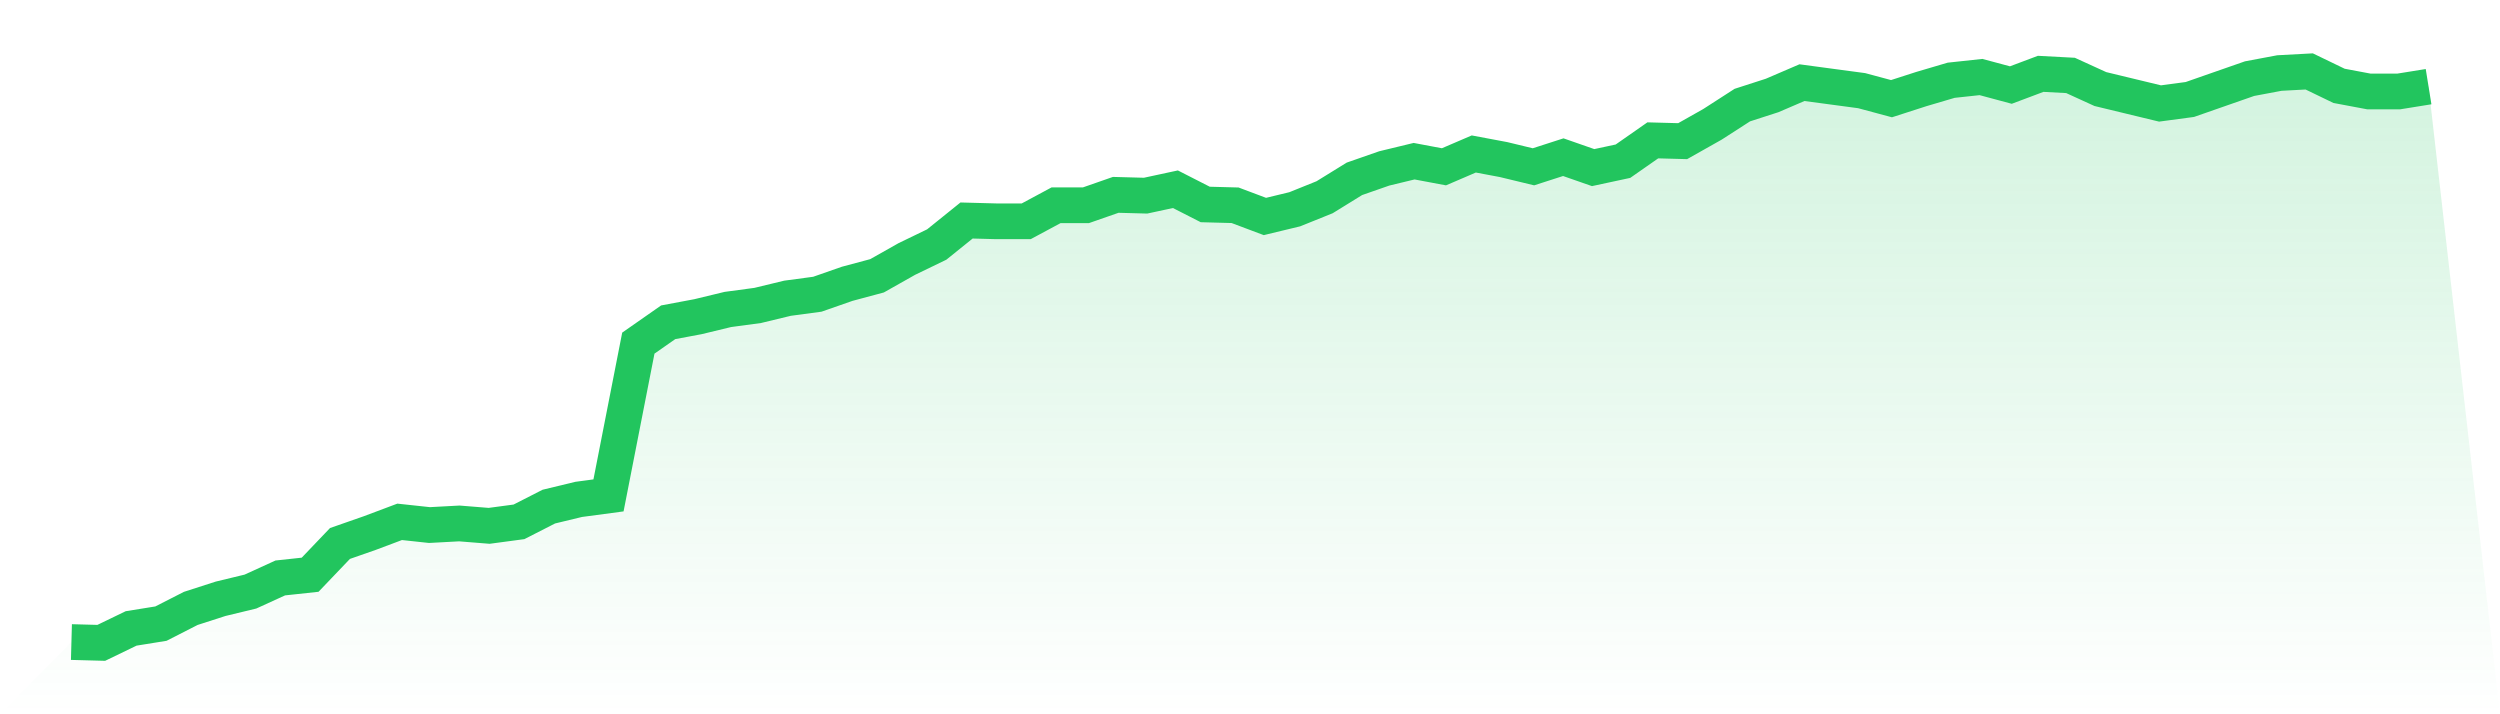
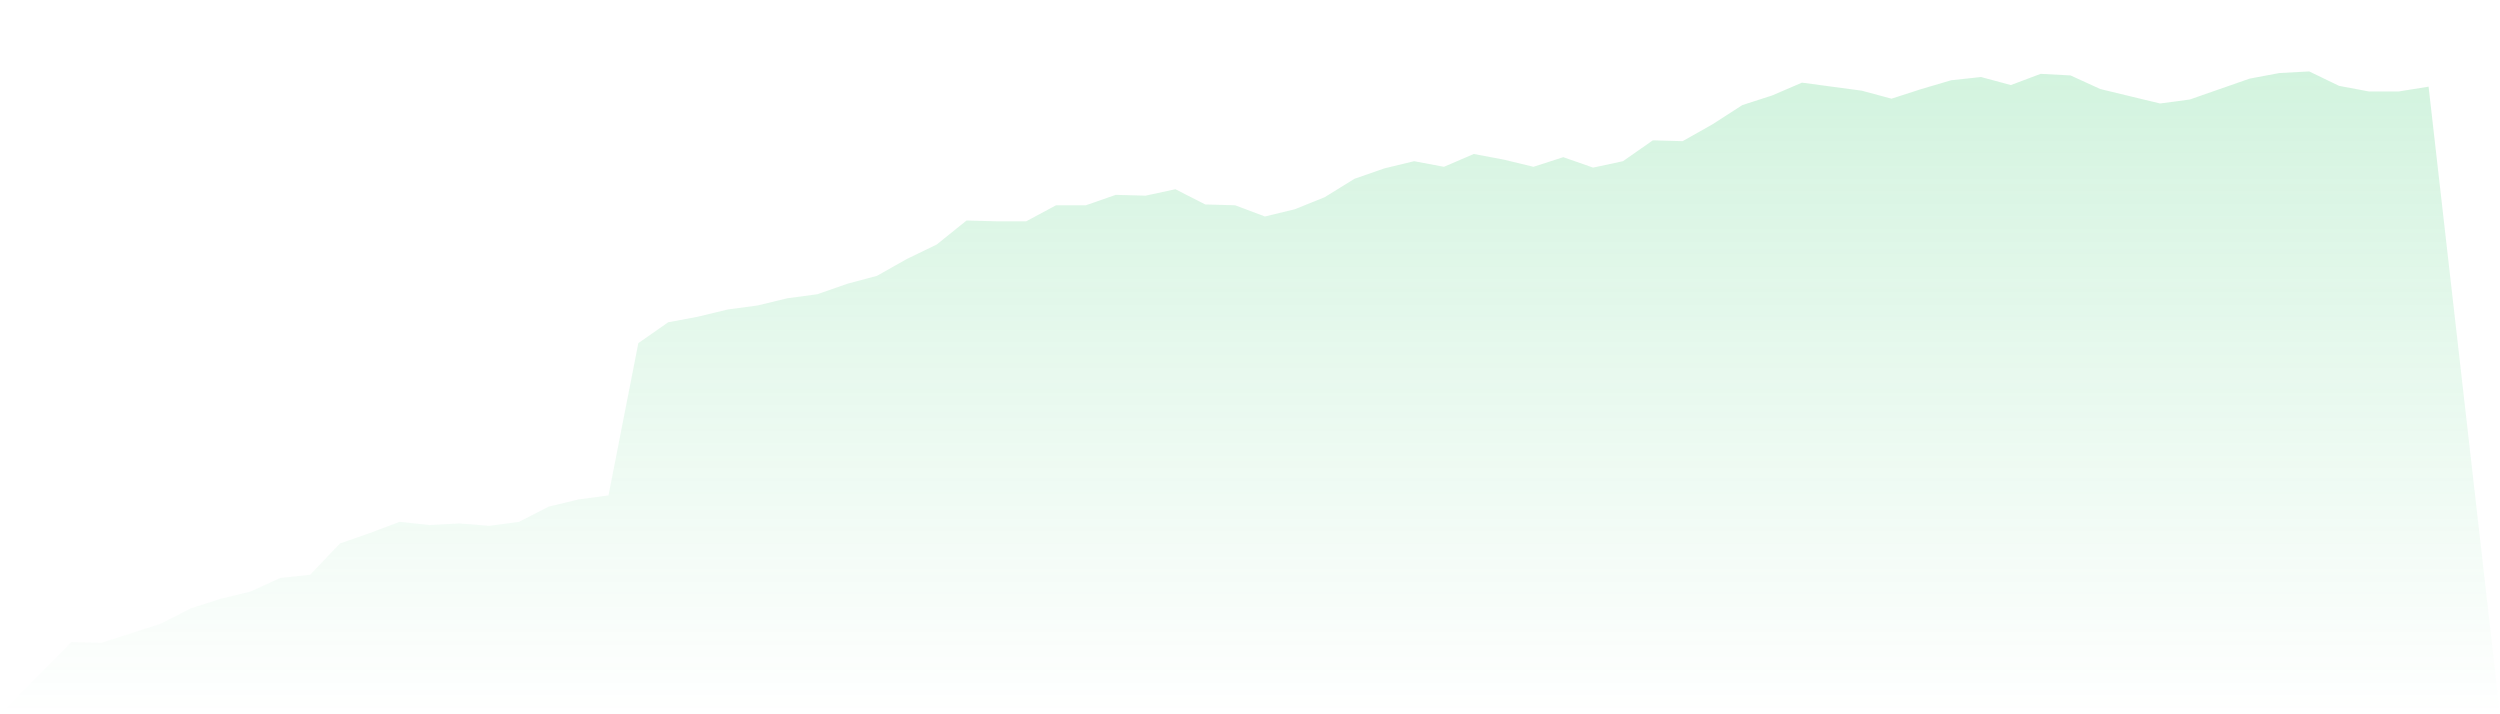
<svg xmlns="http://www.w3.org/2000/svg" viewBox="0 0 140 40">
  <defs>
    <linearGradient id="gradient" x1="0" x2="0" y1="0" y2="1">
      <stop offset="0%" stop-color="#22c55e" stop-opacity="0.2" />
      <stop offset="100%" stop-color="#22c55e" stop-opacity="0" />
    </linearGradient>
  </defs>
-   <path d="M4,35.955 L4,35.955 L5.671,36 L7.342,35.192 L9.013,34.923 L10.684,34.07 L12.354,33.532 L14.025,33.128 L15.696,32.365 L17.367,32.185 L19.038,30.435 L20.709,29.851 L22.38,29.223 L24.051,29.403 L25.722,29.313 L27.392,29.447 L29.063,29.223 L30.734,28.37 L32.405,27.966 L34.076,27.742 L35.747,19.215 L37.418,18.048 L39.089,17.734 L40.759,17.33 L42.43,17.105 L44.101,16.701 L45.772,16.477 L47.443,15.893 L49.114,15.445 L50.785,14.502 L52.456,13.694 L54.127,12.348 L55.797,12.393 L57.468,12.393 L59.139,11.495 L60.81,11.495 L62.481,10.912 L64.152,10.957 L65.823,10.597 L67.494,11.45 L69.165,11.495 L70.835,12.123 L72.506,11.719 L74.177,11.046 L75.848,10.014 L77.519,9.431 L79.19,9.027 L80.861,9.341 L82.532,8.623 L84.203,8.937 L85.873,9.341 L87.544,8.802 L89.215,9.386 L90.886,9.027 L92.557,7.86 L94.228,7.905 L95.899,6.962 L97.57,5.885 L99.24,5.346 L100.911,4.628 L102.582,4.853 L104.253,5.077 L105.924,5.526 L107.595,4.987 L109.266,4.494 L110.937,4.314 L112.608,4.763 L114.278,4.135 L115.949,4.224 L117.62,4.987 L119.291,5.391 L120.962,5.795 L122.633,5.571 L124.304,4.987 L125.975,4.404 L127.646,4.09 L129.316,4 L130.987,4.808 L132.658,5.122 L134.329,5.122 L136,4.853 L140,40 L0,40 z" fill="url(#gradient)" />
-   <path d="M4,35.955 L4,35.955 L5.671,36 L7.342,35.192 L9.013,34.923 L10.684,34.07 L12.354,33.532 L14.025,33.128 L15.696,32.365 L17.367,32.185 L19.038,30.435 L20.709,29.851 L22.38,29.223 L24.051,29.403 L25.722,29.313 L27.392,29.447 L29.063,29.223 L30.734,28.37 L32.405,27.966 L34.076,27.742 L35.747,19.215 L37.418,18.048 L39.089,17.734 L40.759,17.33 L42.43,17.105 L44.101,16.701 L45.772,16.477 L47.443,15.893 L49.114,15.445 L50.785,14.502 L52.456,13.694 L54.127,12.348 L55.797,12.393 L57.468,12.393 L59.139,11.495 L60.81,11.495 L62.481,10.912 L64.152,10.957 L65.823,10.597 L67.494,11.45 L69.165,11.495 L70.835,12.123 L72.506,11.719 L74.177,11.046 L75.848,10.014 L77.519,9.431 L79.19,9.027 L80.861,9.341 L82.532,8.623 L84.203,8.937 L85.873,9.341 L87.544,8.802 L89.215,9.386 L90.886,9.027 L92.557,7.86 L94.228,7.905 L95.899,6.962 L97.57,5.885 L99.24,5.346 L100.911,4.628 L102.582,4.853 L104.253,5.077 L105.924,5.526 L107.595,4.987 L109.266,4.494 L110.937,4.314 L112.608,4.763 L114.278,4.135 L115.949,4.224 L117.62,4.987 L119.291,5.391 L120.962,5.795 L122.633,5.571 L124.304,4.987 L125.975,4.404 L127.646,4.09 L129.316,4 L130.987,4.808 L132.658,5.122 L134.329,5.122 L136,4.853" fill="none" stroke="#22c55e" stroke-width="2" />
+   <path d="M4,35.955 L4,35.955 L5.671,36 L9.013,34.923 L10.684,34.07 L12.354,33.532 L14.025,33.128 L15.696,32.365 L17.367,32.185 L19.038,30.435 L20.709,29.851 L22.38,29.223 L24.051,29.403 L25.722,29.313 L27.392,29.447 L29.063,29.223 L30.734,28.37 L32.405,27.966 L34.076,27.742 L35.747,19.215 L37.418,18.048 L39.089,17.734 L40.759,17.33 L42.43,17.105 L44.101,16.701 L45.772,16.477 L47.443,15.893 L49.114,15.445 L50.785,14.502 L52.456,13.694 L54.127,12.348 L55.797,12.393 L57.468,12.393 L59.139,11.495 L60.81,11.495 L62.481,10.912 L64.152,10.957 L65.823,10.597 L67.494,11.45 L69.165,11.495 L70.835,12.123 L72.506,11.719 L74.177,11.046 L75.848,10.014 L77.519,9.431 L79.19,9.027 L80.861,9.341 L82.532,8.623 L84.203,8.937 L85.873,9.341 L87.544,8.802 L89.215,9.386 L90.886,9.027 L92.557,7.86 L94.228,7.905 L95.899,6.962 L97.57,5.885 L99.24,5.346 L100.911,4.628 L102.582,4.853 L104.253,5.077 L105.924,5.526 L107.595,4.987 L109.266,4.494 L110.937,4.314 L112.608,4.763 L114.278,4.135 L115.949,4.224 L117.62,4.987 L119.291,5.391 L120.962,5.795 L122.633,5.571 L124.304,4.987 L125.975,4.404 L127.646,4.09 L129.316,4 L130.987,4.808 L132.658,5.122 L134.329,5.122 L136,4.853 L140,40 L0,40 z" fill="url(#gradient)" />
</svg>